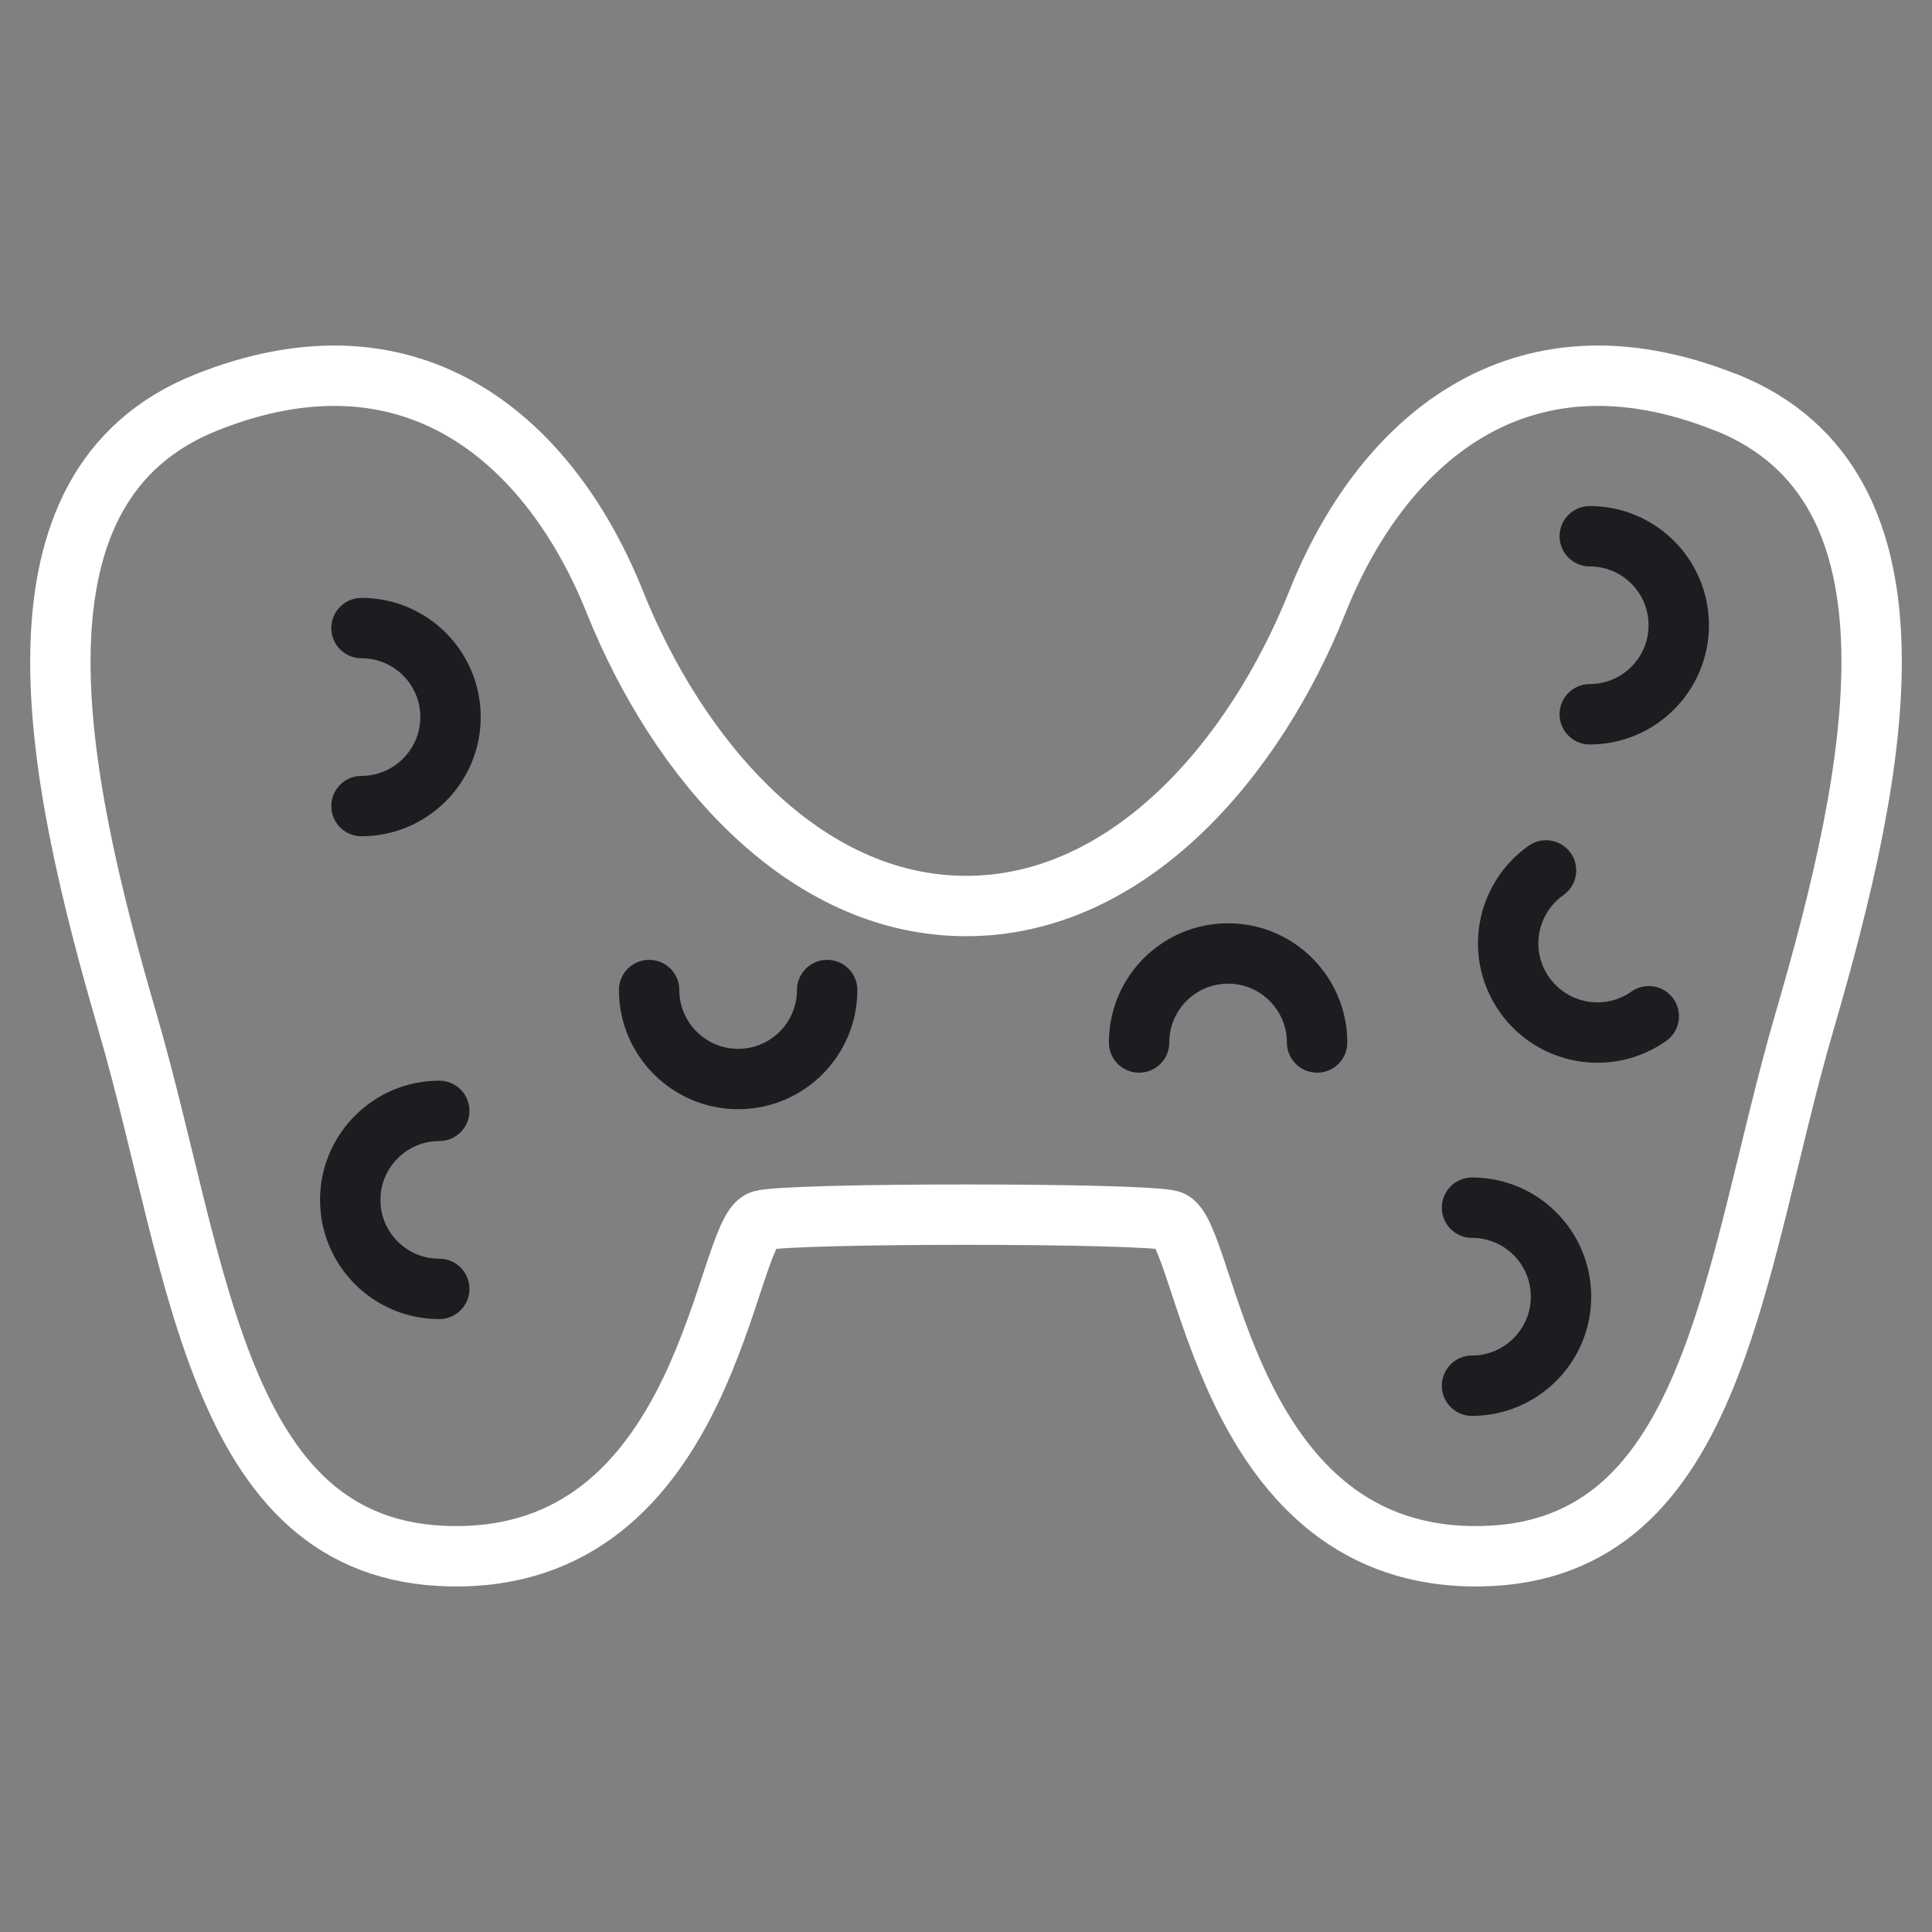
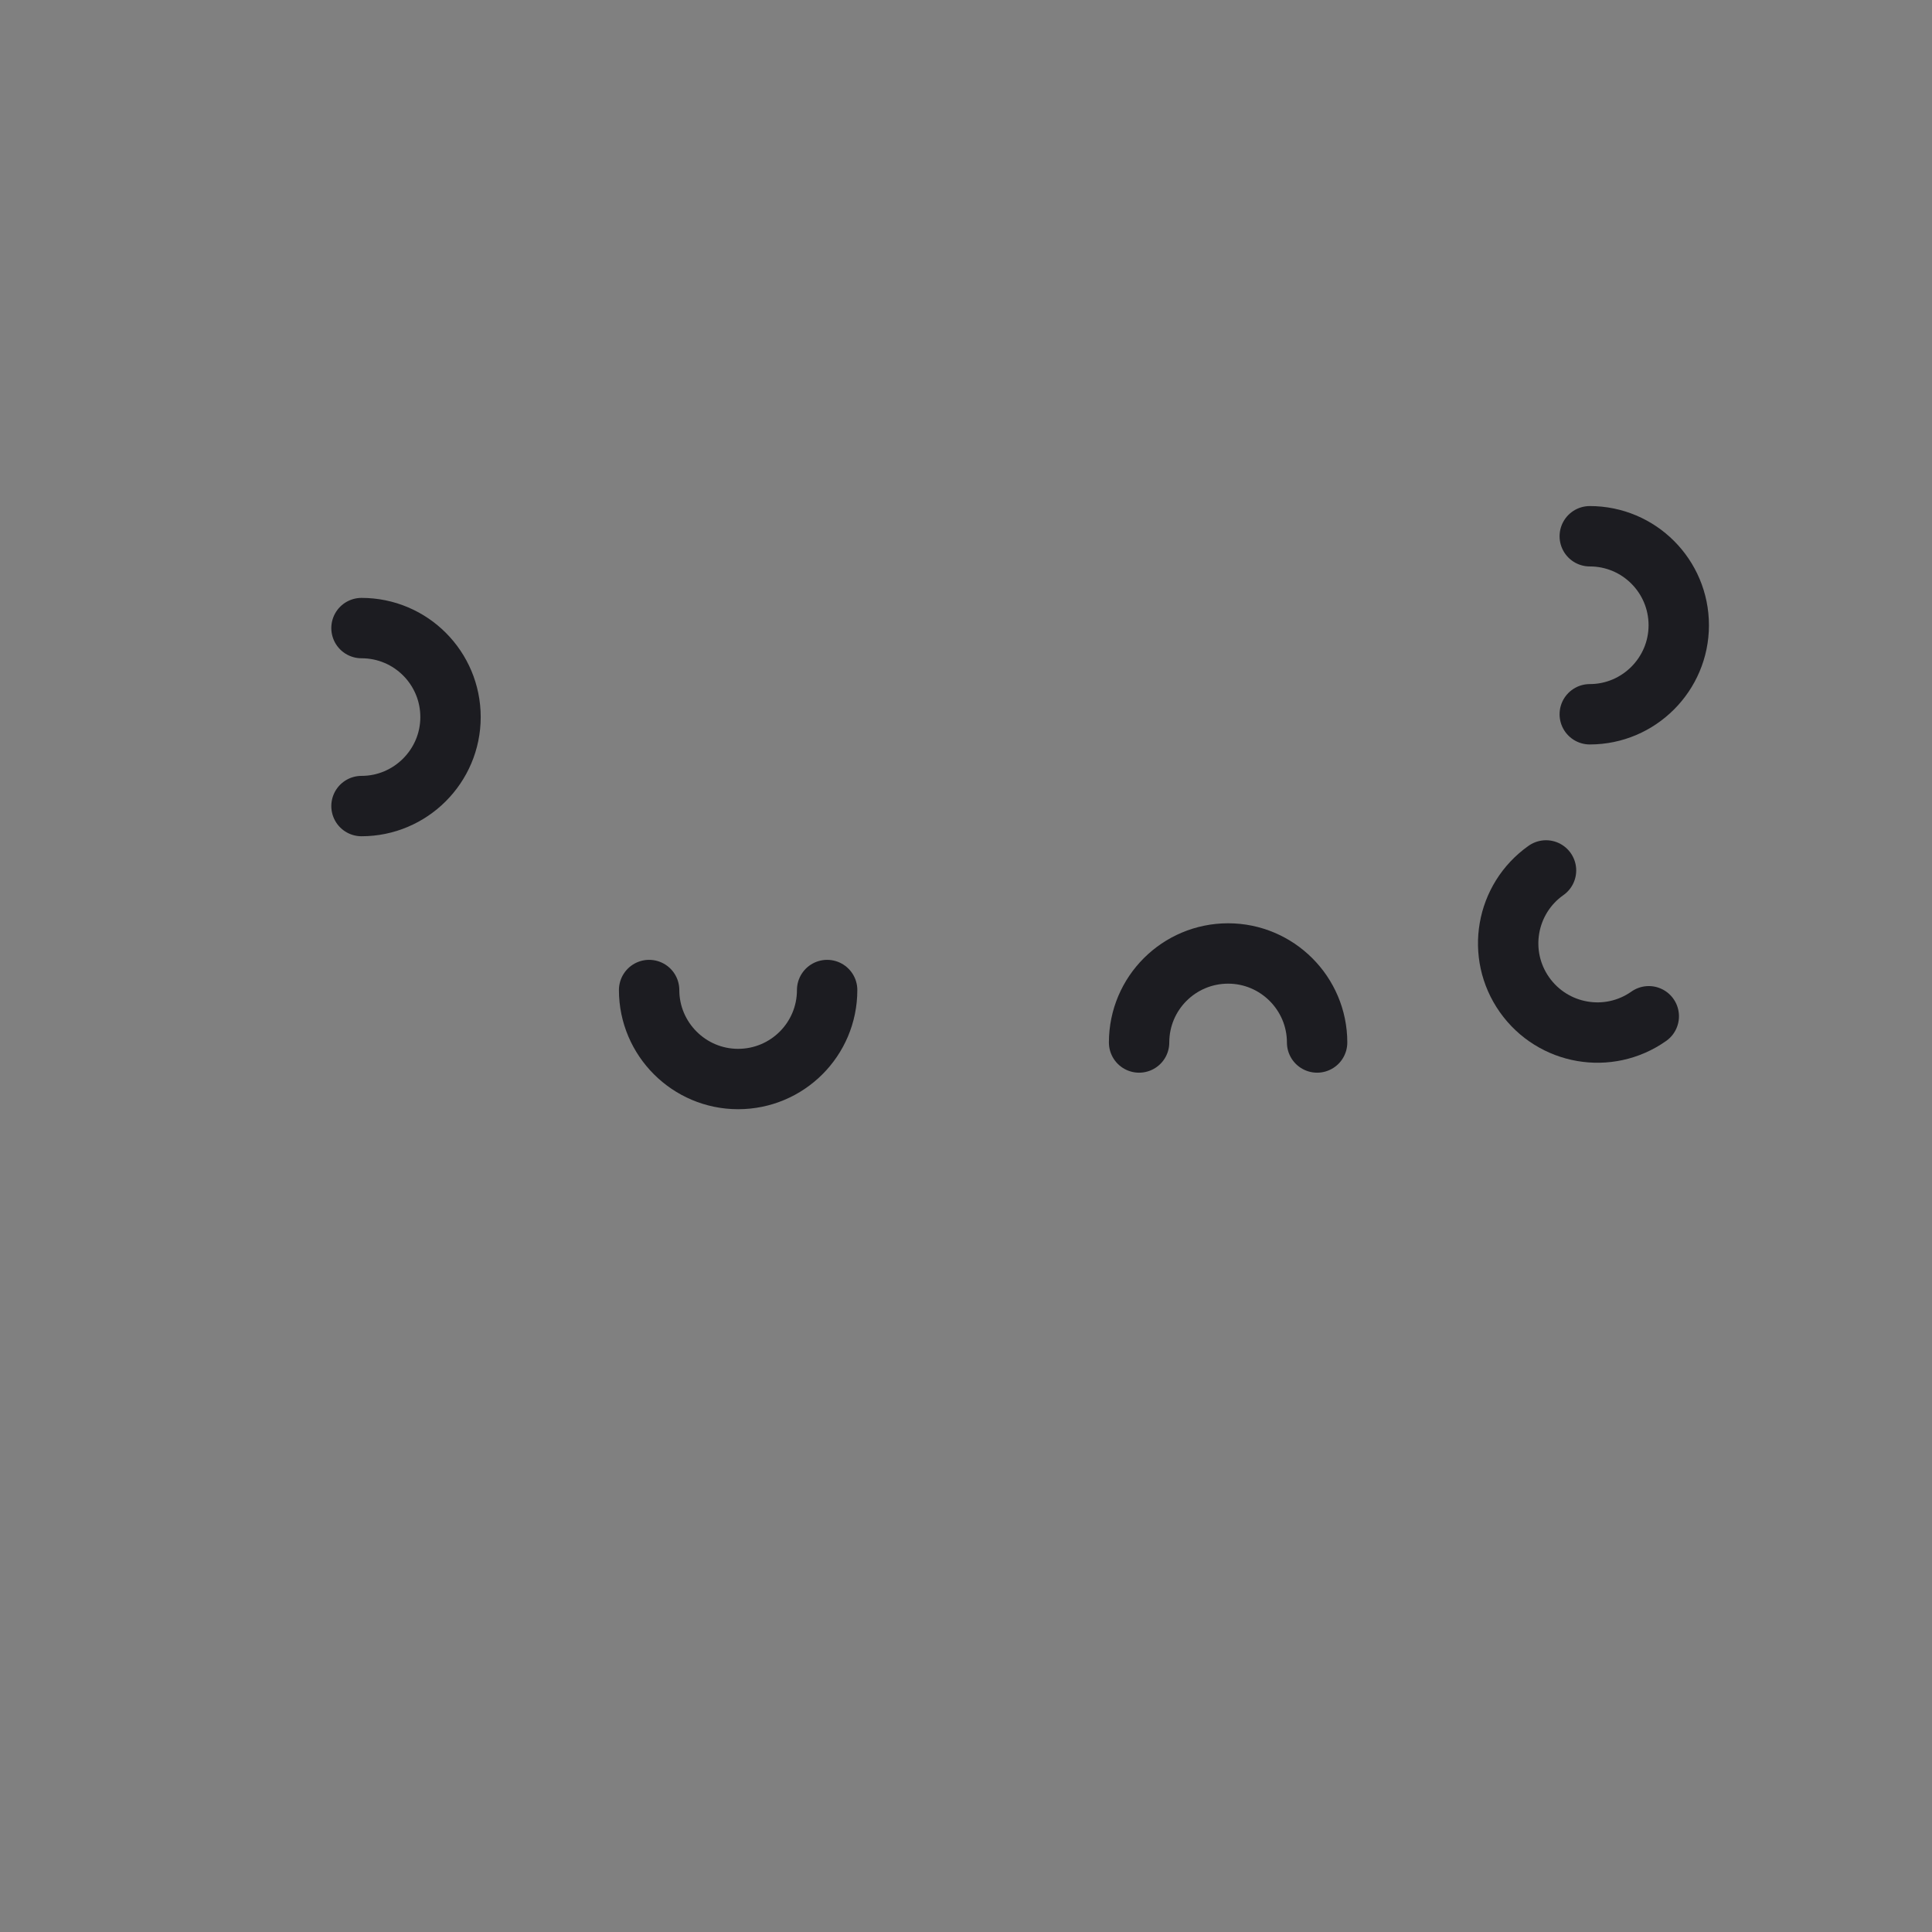
<svg xmlns="http://www.w3.org/2000/svg" width="64" height="64" viewBox="0 0 64 64" fill="none">
  <rect x="0" y="0" width="64" height="64" fill="#808080" stroke="none" />
-   <path d="M57.183 13.336C50.242 10.554 45.721 14.723 43.642 19.937C41.562 25.151 37.393 30.013 32.003 30.013C26.613 30.013 22.455 25.151 20.365 19.937C18.275 14.723 13.775 10.554 6.823 13.336C-0.118 16.119 1.785 25.492 4.216 33.83C6.647 42.168 7.165 51.727 15.327 51.551C23.489 51.376 24.006 40.782 25.227 40.43C26.127 40.172 37.869 40.172 38.769 40.43C39.979 40.782 40.507 51.376 48.669 51.551C56.832 51.727 57.349 42.168 59.78 33.83C62.211 25.492 64.125 16.109 57.173 13.326L57.183 13.336Z" stroke="white" stroke-width="2" stroke-linecap="round" stroke-linejoin="round" />
  <path d="M11.975 20.806C13.61 20.806 14.924 22.13 14.924 23.754C14.924 25.378 13.599 26.702 11.975 26.702" stroke="#1C1C21" stroke-width="2" stroke-linecap="round" stroke-linejoin="round" />
-   <path d="M14.551 42.696C12.916 42.696 11.602 41.372 11.602 39.748C11.602 38.123 12.927 36.799 14.551 36.799" stroke="#1C1C21" stroke-width="2" stroke-linecap="round" stroke-linejoin="round" />
  <path d="M27.4 32.796C27.4 34.43 26.076 35.744 24.451 35.744C22.827 35.744 21.503 34.42 21.503 32.796" stroke="#1C1C21" stroke-width="2" stroke-linecap="round" stroke-linejoin="round" />
  <path d="M37.734 34.534C37.734 32.899 39.059 31.585 40.683 31.585C42.307 31.585 43.631 32.91 43.631 34.534" stroke="#1C1C21" stroke-width="2" stroke-linecap="round" stroke-linejoin="round" />
  <path d="M52.663 17.764C54.297 17.764 55.611 19.088 55.611 20.712C55.611 22.337 54.287 23.661 52.663 23.661" stroke="#1C1C21" stroke-width="2" stroke-linecap="round" stroke-linejoin="round" />
  <path d="M54.618 33.665C53.283 34.606 51.442 34.285 50.5 32.951C49.559 31.616 49.88 29.775 51.214 28.834" stroke="#1C1C21" stroke-width="2" stroke-linecap="round" stroke-linejoin="round" />
-   <path d="M48.762 40.006C50.397 40.006 51.711 41.33 51.711 42.955C51.711 44.579 50.386 45.903 48.762 45.903" stroke="#1C1C21" stroke-width="2" stroke-linecap="round" stroke-linejoin="round" />
</svg>